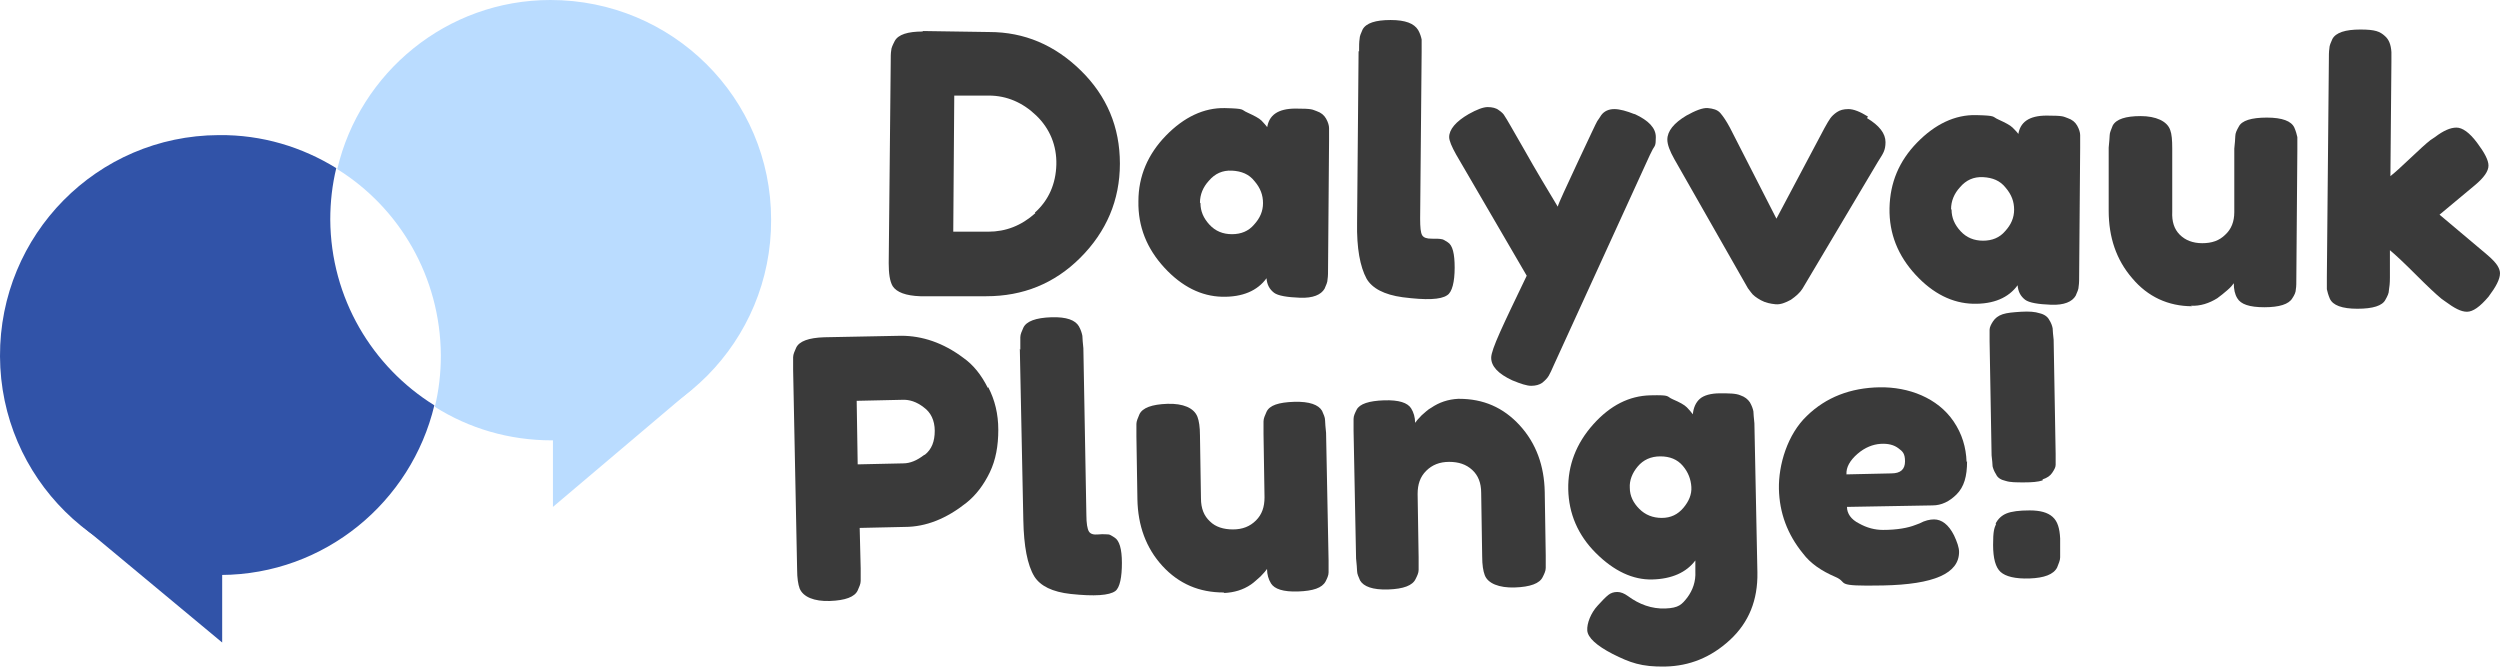
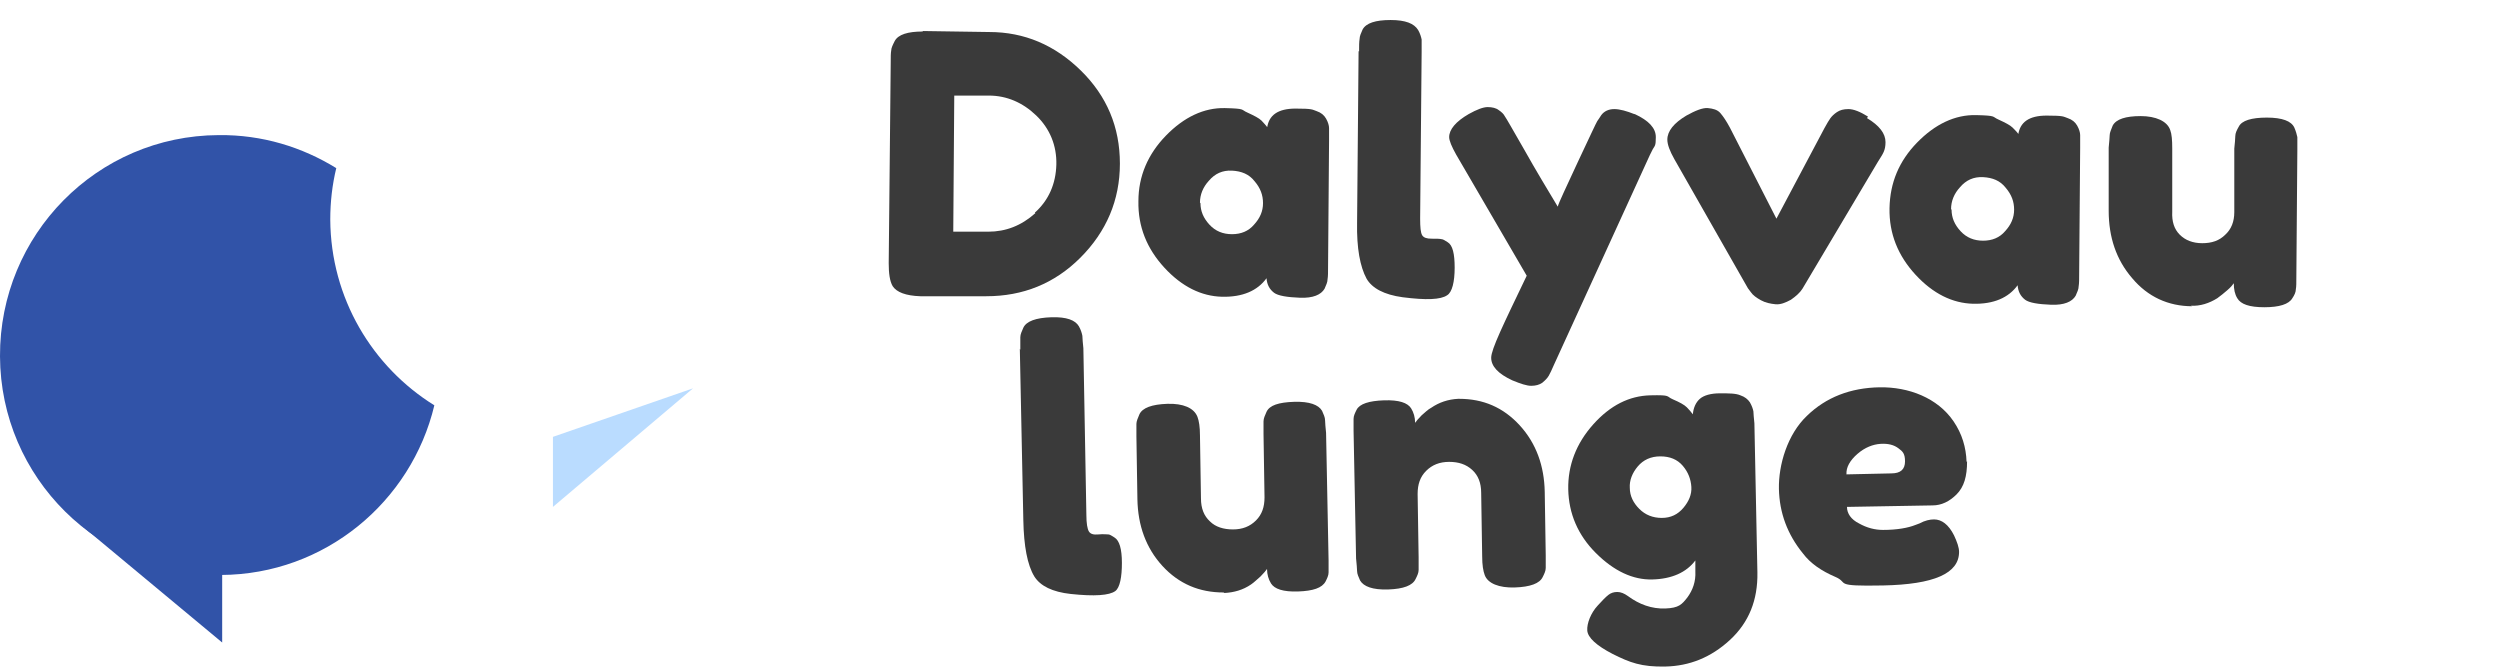
<svg xmlns="http://www.w3.org/2000/svg" version="1.1" viewBox="0 0 499.6 133.2">
  <defs>
    <style>
      .cls-1 {
        fill: #badcff;
      }

      .cls-2 {
        fill: #3a3a3a;
      }

      .cls-3 {
        fill: #3153a8;
      }
    </style>
  </defs>
  <g>
    <g id="Layer_1">
      <g>
        <g>
          <path class="cls-2" d="M184.4,6.2l13.3.2c7,0,13.1,2.6,18.3,7.7,5.2,5.1,7.8,11.3,7.8,18.6s-2.7,13.6-7.9,18.8c-5.2,5.2-11.5,7.7-18.8,7.7h-13.2c-2.9-.1-4.7-.8-5.5-2-.6-1-.8-2.6-.8-4.6l.4-40c0-1.2,0-2,.1-2.5,0-.5.3-1.1.7-1.9.7-1.3,2.6-1.9,5.6-1.9ZM206.8,42.5c2.8-2.5,4.2-5.8,4.3-9.6s-1.3-7.2-4-9.8c-2.7-2.6-5.9-4-9.5-4h-6.9c0,0-.2,27.2-.2,27.2h7c3.5,0,6.6-1.2,9.4-3.7Z" />
          <path class="cls-2" d="M253.2,25.7c.3-2.7,2.2-4,5.7-4s3.3.2,4.2.5c.9.3,1.5.8,1.9,1.5s.6,1.4.6,1.9c0,.6,0,1.4,0,2.5l-.2,25.2c0,1.1,0,1.9-.1,2.5,0,.6-.3,1.2-.6,1.9-.7,1.2-2.3,1.9-4.9,1.8s-4.4-.4-5.2-1c-.9-.7-1.4-1.6-1.5-2.9-1.8,2.5-4.8,3.8-8.9,3.7s-8-2-11.5-5.8c-3.5-3.8-5.3-8.2-5.2-13.3,0-5,1.9-9.4,5.5-13.1,3.6-3.7,7.6-5.6,11.8-5.5s3.1.3,4.5.9c1.3.6,2.3,1.1,2.8,1.6.5.5.9,1,1.3,1.5ZM239.9,40.6c0,1.6.6,3,1.8,4.3,1.2,1.3,2.7,1.9,4.5,1.9s3.3-.6,4.4-1.9c1.2-1.3,1.8-2.7,1.8-4.3s-.5-3-1.7-4.4c-1.1-1.4-2.6-2-4.5-2.1s-3.4.6-4.6,2c-1.2,1.3-1.8,2.8-1.8,4.4Z" />
          <path class="cls-2" d="M271.6,10.3c0-1.1,0-1.9.1-2.5,0-.6.3-1.2.6-1.9.7-1.3,2.6-1.9,5.6-1.9s4.7.7,5.5,2c.4.7.6,1.4.7,1.9,0,.6,0,1.4,0,2.5l-.3,33.3c0,1.7.1,2.8.4,3.3.3.5.9.7,1.9.7s1.6,0,2,.1c.3,0,.7.3,1.2.6,1,.6,1.4,2.3,1.4,5.1s-.5,4.9-1.5,5.5c-1.3.9-4.2,1-8.9.4-3.7-.5-6.1-1.8-7.2-3.7-1.3-2.4-2-6.1-1.9-11.2l.3-34.3Z" />
          <path class="cls-2" d="M326.7,22.8c2.8,1.3,4.2,2.8,4.2,4.6s-.2,1.7-.6,2.4c-.4.8-.6,1.2-.6,1.2l-19.2,42c-.4.9-.7,1.6-1,2.1-.3.5-.7.9-1.3,1.4-.6.4-1.3.6-2.2.6s-2.1-.4-3.8-1.1c-2.8-1.3-4.2-2.8-4.2-4.5s2.4-6.6,7.1-16.4l-14.1-24.2c-.9-1.6-1.4-2.8-1.4-3.5,0-1.5,1.3-3.1,3.9-4.6,1.6-.9,2.9-1.4,3.8-1.4s1.7.2,2.2.6c.6.4,1,.8,1.2,1.2.3.4,1.6,2.7,3.9,6.7,2.3,4.1,4.6,7.9,6.7,11.4.2-.8,1.6-3.7,4-8.9,2.4-5.1,3.7-7.9,3.9-8.2.2-.3.5-.7.8-1.2.6-.8,1.5-1.2,2.6-1.2s2.5.4,4,1Z" />
          <path class="cls-2" d="M373.1,23.6c2.5,1.5,3.7,3.1,3.7,4.8s-.5,2.3-1.5,3.9l-15.1,25.4c-.5.8-1.3,1.5-2.3,2.2-1.1.6-2.1,1-3.1.9s-2-.3-2.9-.8c-.9-.5-1.6-1-2-1.6l-.6-.8-14.7-25.8c-.9-1.6-1.4-2.9-1.4-3.9,0-1.7,1.3-3.3,3.8-4.8,1.8-1,3.3-1.6,4.3-1.5s1.9.3,2.5,1c.6.7,1.2,1.6,1.9,2.9l9.3,18.2,9.6-18.1c.5-.9.9-1.6,1.2-2,.3-.4.7-.8,1.3-1.2.6-.4,1.3-.6,2.3-.6s2.3.5,3.9,1.5Z" />
          <path class="cls-2" d="M403.3,27.1c.3-2.7,2.2-4,5.7-4s3.3.2,4.2.5c.9.3,1.5.8,1.9,1.5.4.7.6,1.4.6,1.9,0,.6,0,1.4,0,2.5l-.2,25.2c0,1.1,0,1.9-.1,2.5,0,.6-.3,1.2-.6,1.9-.7,1.2-2.3,1.9-4.9,1.8s-4.4-.4-5.2-1c-.9-.7-1.4-1.6-1.5-2.9-1.8,2.5-4.8,3.8-8.9,3.7s-8-2-11.5-5.8c-3.5-3.8-5.3-8.2-5.2-13.3s1.9-9.4,5.5-13.1c3.6-3.7,7.6-5.6,11.8-5.5s3.1.3,4.5.9c1.3.6,2.3,1.1,2.8,1.6.5.5,1,1,1.3,1.5ZM390,41.9c0,1.6.6,3,1.8,4.3,1.2,1.3,2.7,1.9,4.5,1.9s3.3-.6,4.4-1.9c1.2-1.3,1.8-2.7,1.8-4.3s-.5-3-1.7-4.4c-1.1-1.4-2.6-2-4.5-2.1s-3.4.6-4.6,2c-1.2,1.3-1.8,2.8-1.8,4.4Z" />
          <path class="cls-2" d="M438.1,61.2c-4.8,0-8.9-1.9-12-5.6-3.2-3.7-4.7-8.2-4.7-13.5v-12.6c.1-1.2.2-2,.2-2.5,0-.5.3-1.1.6-1.9.7-1.3,2.6-1.9,5.6-1.9s5.3,1,5.9,2.8c.3.8.4,2,.4,3.7v12.6c-.1,2,.4,3.5,1.5,4.6,1.1,1.1,2.6,1.7,4.5,1.7s3.4-.5,4.6-1.7c1.2-1.1,1.8-2.6,1.8-4.5v-12.7c.1-1.1.2-1.9.2-2.5,0-.6.3-1.2.7-1.9.6-1.2,2.5-1.8,5.6-1.8s4.9.7,5.5,2c.3.7.5,1.4.6,1.9,0,.6,0,1.4,0,2.5l-.2,25.5c0,1.1,0,1.9-.1,2.4,0,.6-.3,1.2-.7,1.8-.7,1.2-2.6,1.8-5.6,1.8s-4.7-.6-5.4-1.8c-.5-.8-.7-1.8-.7-3-.2.3-.6.8-1.3,1.4-.7.6-1.3,1.1-2,1.6-1.6,1-3.4,1.6-5.3,1.5Z" />
-           <path class="cls-2" d="M487.4,42.8l9.5,8c1.2,1,1.9,1.8,2.2,2.3.3.5.5,1,.5,1.5,0,1.2-.8,2.7-2.3,4.7-1.7,2-3.1,3-4.3,3s-2.5-.7-4.4-2.1l-.7-.5c-1.1-.9-2.8-2.5-5.1-4.8-2.3-2.3-4-3.9-5.2-4.9v5.5c0,1.1-.1,1.9-.2,2.5,0,.6-.3,1.2-.7,1.9-.6,1.2-2.5,1.8-5.6,1.8s-4.9-.7-5.5-2c-.3-.7-.5-1.4-.6-1.9,0-.6,0-1.4,0-2.5l.4-43.1c0-1.1,0-1.9.1-2.5,0-.6.3-1.2.6-1.9.7-1.3,2.6-1.9,5.6-1.9s3.9.4,4.9,1.3c.8.7,1.2,1.7,1.3,3.2,0,.4,0,1.1,0,2l-.2,22.8c.9-.7,2.2-1.9,4-3.6,1.8-1.7,3.1-2.9,4-3.6l.9-.6c1.7-1.3,3.1-1.9,4.3-1.9s2.6,1,4.1,3c1.5,2,2.3,3.5,2.3,4.6s-.9,2.4-2.7,3.9l-7.2,6Z" />
        </g>
        <g>
-           <path class="cls-2" d="M197.5,77.4c1.3,2.5,2,5.3,2,8.5s-.5,6-1.7,8.5c-1.2,2.5-2.8,4.6-4.7,6.1-3.9,3.1-8,4.8-12.3,4.8l-9,.2.2,8.1c0,1.1,0,1.9,0,2.5,0,.6-.3,1.2-.6,1.9-.6,1.3-2.5,2-5.6,2.1s-5.3-.8-6-2.5c-.3-.8-.5-2.1-.5-3.7l-.8-40c0-1.1,0-1.9,0-2.5,0-.6.3-1.2.6-1.9.6-1.3,2.5-2,5.6-2.1l15.4-.3c4.2,0,8.4,1.4,12.4,4.4,2,1.4,3.6,3.4,4.9,6ZM184.8,90.9c1.4-1.1,2-2.7,2-4.8s-.8-3.7-2.2-4.7c-1.4-1.1-2.9-1.6-4.4-1.5l-9,.2.2,12.7,9.1-.2c1.4,0,2.8-.6,4.2-1.7Z" />
          <path class="cls-2" d="M203.9,69.9c0-1.1,0-1.9,0-2.5,0-.6.3-1.2.6-1.9.6-1.3,2.5-2,5.6-2.1s4.8.6,5.5,1.8c.4.7.6,1.4.7,1.9,0,.6.1,1.4.2,2.5l.6,33.3c0,1.7.2,2.8.5,3.3.3.5.9.7,1.9.6s1.6,0,2,0c.3,0,.7.3,1.2.6,1,.6,1.5,2.3,1.5,5.1s-.4,4.9-1.3,5.6c-1.2.9-4.2,1.1-8.9.6-3.7-.4-6.1-1.6-7.3-3.5-1.4-2.3-2.1-6.1-2.2-11.2l-.7-34.3Z" />
          <path class="cls-2" d="M244.5,118.4c-4.8,0-8.9-1.7-12.2-5.3-3.3-3.6-4.9-8.1-5-13.3l-.2-12.6c0-1.2,0-2,0-2.5,0-.5.3-1.2.6-1.9.6-1.3,2.5-2,5.6-2.1s5.3.8,6,2.6c.3.8.5,2,.5,3.7l.2,12.6c0,2,.6,3.5,1.8,4.6,1.1,1.1,2.7,1.6,4.6,1.6s3.4-.6,4.6-1.8c1.2-1.2,1.7-2.7,1.7-4.6l-.2-12.7c0-1.1,0-1.9,0-2.5,0-.6.3-1.2.6-1.9.6-1.3,2.4-1.9,5.5-2s4.9.6,5.6,1.8c.3.7.6,1.3.6,1.9,0,.6.1,1.4.2,2.5l.5,25.5c0,1.1,0,1.9,0,2.4,0,.6-.3,1.2-.6,1.8-.7,1.3-2.5,1.9-5.5,2s-4.7-.5-5.4-1.6c-.5-.8-.8-1.8-.8-2.9-.2.3-.6.8-1.3,1.5-.7.6-1.3,1.2-1.9,1.6-1.6,1.1-3.4,1.6-5.3,1.7Z" />
          <path class="cls-2" d="M291.6,79.7c4.8,0,8.8,1.7,12.1,5.3s4.9,8.1,5,13.3l.2,12.7c0,1.1,0,1.9,0,2.5,0,.6-.3,1.2-.6,1.8-.6,1.3-2.5,2-5.6,2.1s-5.4-.8-6-2.5c-.3-.8-.5-2-.5-3.7l-.2-12.7c0-2-.6-3.5-1.8-4.6-1.2-1.1-2.7-1.6-4.6-1.6s-3.4.6-4.6,1.8c-1.2,1.2-1.7,2.7-1.7,4.6l.2,12.7c0,1.1,0,1.9,0,2.5,0,.6-.3,1.2-.6,1.8-.6,1.3-2.4,2-5.5,2.1s-4.9-.6-5.6-1.8c-.3-.7-.6-1.3-.6-1.9,0-.5-.1-1.4-.2-2.5l-.5-25.5c0-1.1,0-1.9,0-2.4,0-.6.3-1.2.6-1.8.6-1.2,2.5-1.8,5.5-1.9s4.7.5,5.4,1.6c.5.8.8,1.8.8,2.9.2-.3.6-.8,1.3-1.5.7-.6,1.3-1.2,1.9-1.5,1.6-1.1,3.4-1.7,5.4-1.8Z" />
          <path class="cls-2" d="M338.8,112c-1.8,2.4-4.7,3.7-8.6,3.8s-7.7-1.7-11.3-5.3c-3.6-3.6-5.4-7.9-5.5-12.7s1.6-9.2,5-13c3.4-3.8,7.2-5.7,11.4-5.8s3.1.2,4.5.8c1.4.6,2.3,1.1,2.8,1.6.5.5.9,1,1.2,1.4.1-1.3.6-2.4,1.4-3.1.8-.7,2.2-1.1,4-1.1s3.2,0,4.1.4c.9.3,1.5.8,1.9,1.4.4.7.6,1.3.7,1.8,0,.5.1,1.3.2,2.4l.6,29.8c.1,5.5-1.7,10-5.5,13.5-3.8,3.5-8.1,5.2-12.9,5.3s-7.1-.8-10.5-2.5c-3.3-1.7-5-3.3-5.1-4.7s.7-3.5,2.1-5c.9-1,1.6-1.7,2.1-2.1.5-.4,1.1-.6,1.8-.6s1.4.3,2.1.8c2.3,1.7,4.8,2.6,7.5,2.5s3.3-.8,4.4-2.2c1.1-1.5,1.7-3.2,1.6-5.2v-2.2ZM325.7,97.5c0,1.6.7,3,1.9,4.2,1.2,1.2,2.7,1.8,4.5,1.8s3.2-.7,4.3-2c1.1-1.3,1.7-2.7,1.6-4.2s-.6-2.9-1.7-4.2c-1.1-1.3-2.6-1.9-4.5-1.9s-3.4.7-4.5,2c-1.1,1.3-1.7,2.8-1.6,4.3Z" />
          <path class="cls-2" d="M393.1,92.2c0,3-.6,5.1-2.1,6.6-1.4,1.4-3,2.2-4.8,2.2l-17.1.3c0,1.3.8,2.5,2.4,3.3,1.6.9,3.2,1.3,4.8,1.3,2.8,0,5-.4,6.5-1l.8-.3c1.1-.6,2.1-.8,2.9-.8,1.5,0,2.9,1,4,3.2.6,1.3,1,2.4,1,3.3,0,4.3-5,6.5-15.2,6.7s-6.7-.5-9.5-1.7c-2.8-1.2-5-2.7-6.5-4.7-3.1-3.8-4.7-8.1-4.8-12.9s1.7-10.9,5.6-14.6c3.8-3.7,8.7-5.6,14.5-5.7s11.6,2.1,14.8,6.8c1.7,2.5,2.5,5.2,2.6,8.1ZM378,94.6c1.8,0,2.7-.8,2.7-2.4s-.5-2-1.3-2.6c-.9-.7-2.1-1-3.6-.9s-3.1.7-4.6,2c-1.5,1.3-2.3,2.7-2.2,4.1l9.1-.2Z" />
-           <path class="cls-2" d="M398.8,104.6c.5-.9,1.2-1.6,2.2-2,1-.4,2.5-.6,4.6-.6s3.6.4,4.6,1.3c1,.9,1.4,2.3,1.5,4.3v1.2c0,1.2,0,2,0,2.6,0,.6-.3,1.2-.6,2-.7,1.4-2.6,2.1-5.5,2.2s-4.8-.4-5.8-1.3c-1-.9-1.5-2.7-1.5-5.4s.2-3.3.6-4.2ZM408.2,96c-.9.3-2.1.4-3.7.4s-2.8,0-3.7-.3c-.9-.2-1.6-.6-1.9-1.3-.4-.6-.6-1.2-.7-1.6,0-.5-.1-1.2-.2-2.2l-.4-22.8c0-1,0-1.8,0-2.3,0-.5.3-1.1.7-1.7.4-.6,1-1.1,1.9-1.4.9-.3,2.1-.4,3.7-.5s2.8,0,3.7.3c.9.2,1.6.7,1.9,1.3.4.6.6,1.2.7,1.7,0,.5.1,1.3.2,2.3l.4,22.8c0,1,0,1.8,0,2.2,0,.5-.3,1-.7,1.6-.4.6-1,1-1.9,1.3Z" />
        </g>
        <g>
          <g>
            <polyline class="cls-1" points="110.5 87.3 110.5 101.3 138.5 77.6" />
-             <path class="cls-1" d="M110,0c-20.7,0-38.1,14.5-42.6,33.8,12.4,7.7,20.6,21.5,20.7,37.2,0,3.6-.4,7-1.2,10.3,6.8,4.3,14.8,6.7,23.4,6.7,24.3,0,43.9-19.8,43.8-44.1C154.1,19.5,134.3,0,110,0Z" />
          </g>
          <g>
            <polyline class="cls-3" points="44.4 114.4 44.4 128.4 16.5 105.2" />
            <path class="cls-3" d="M66,43.9c0-3.6.4-7,1.2-10.3-6.8-4.2-14.8-6.7-23.5-6.6C19.4,27.1-.1,46.9,0,71.2c.1,24.3,19.9,43.9,44.2,43.7,20.7-.1,38-14.6,42.6-33.9-12.4-7.7-20.7-21.4-20.8-37.1Z" />
          </g>
        </g>
      </g>
    </g>
  </g>
</svg>